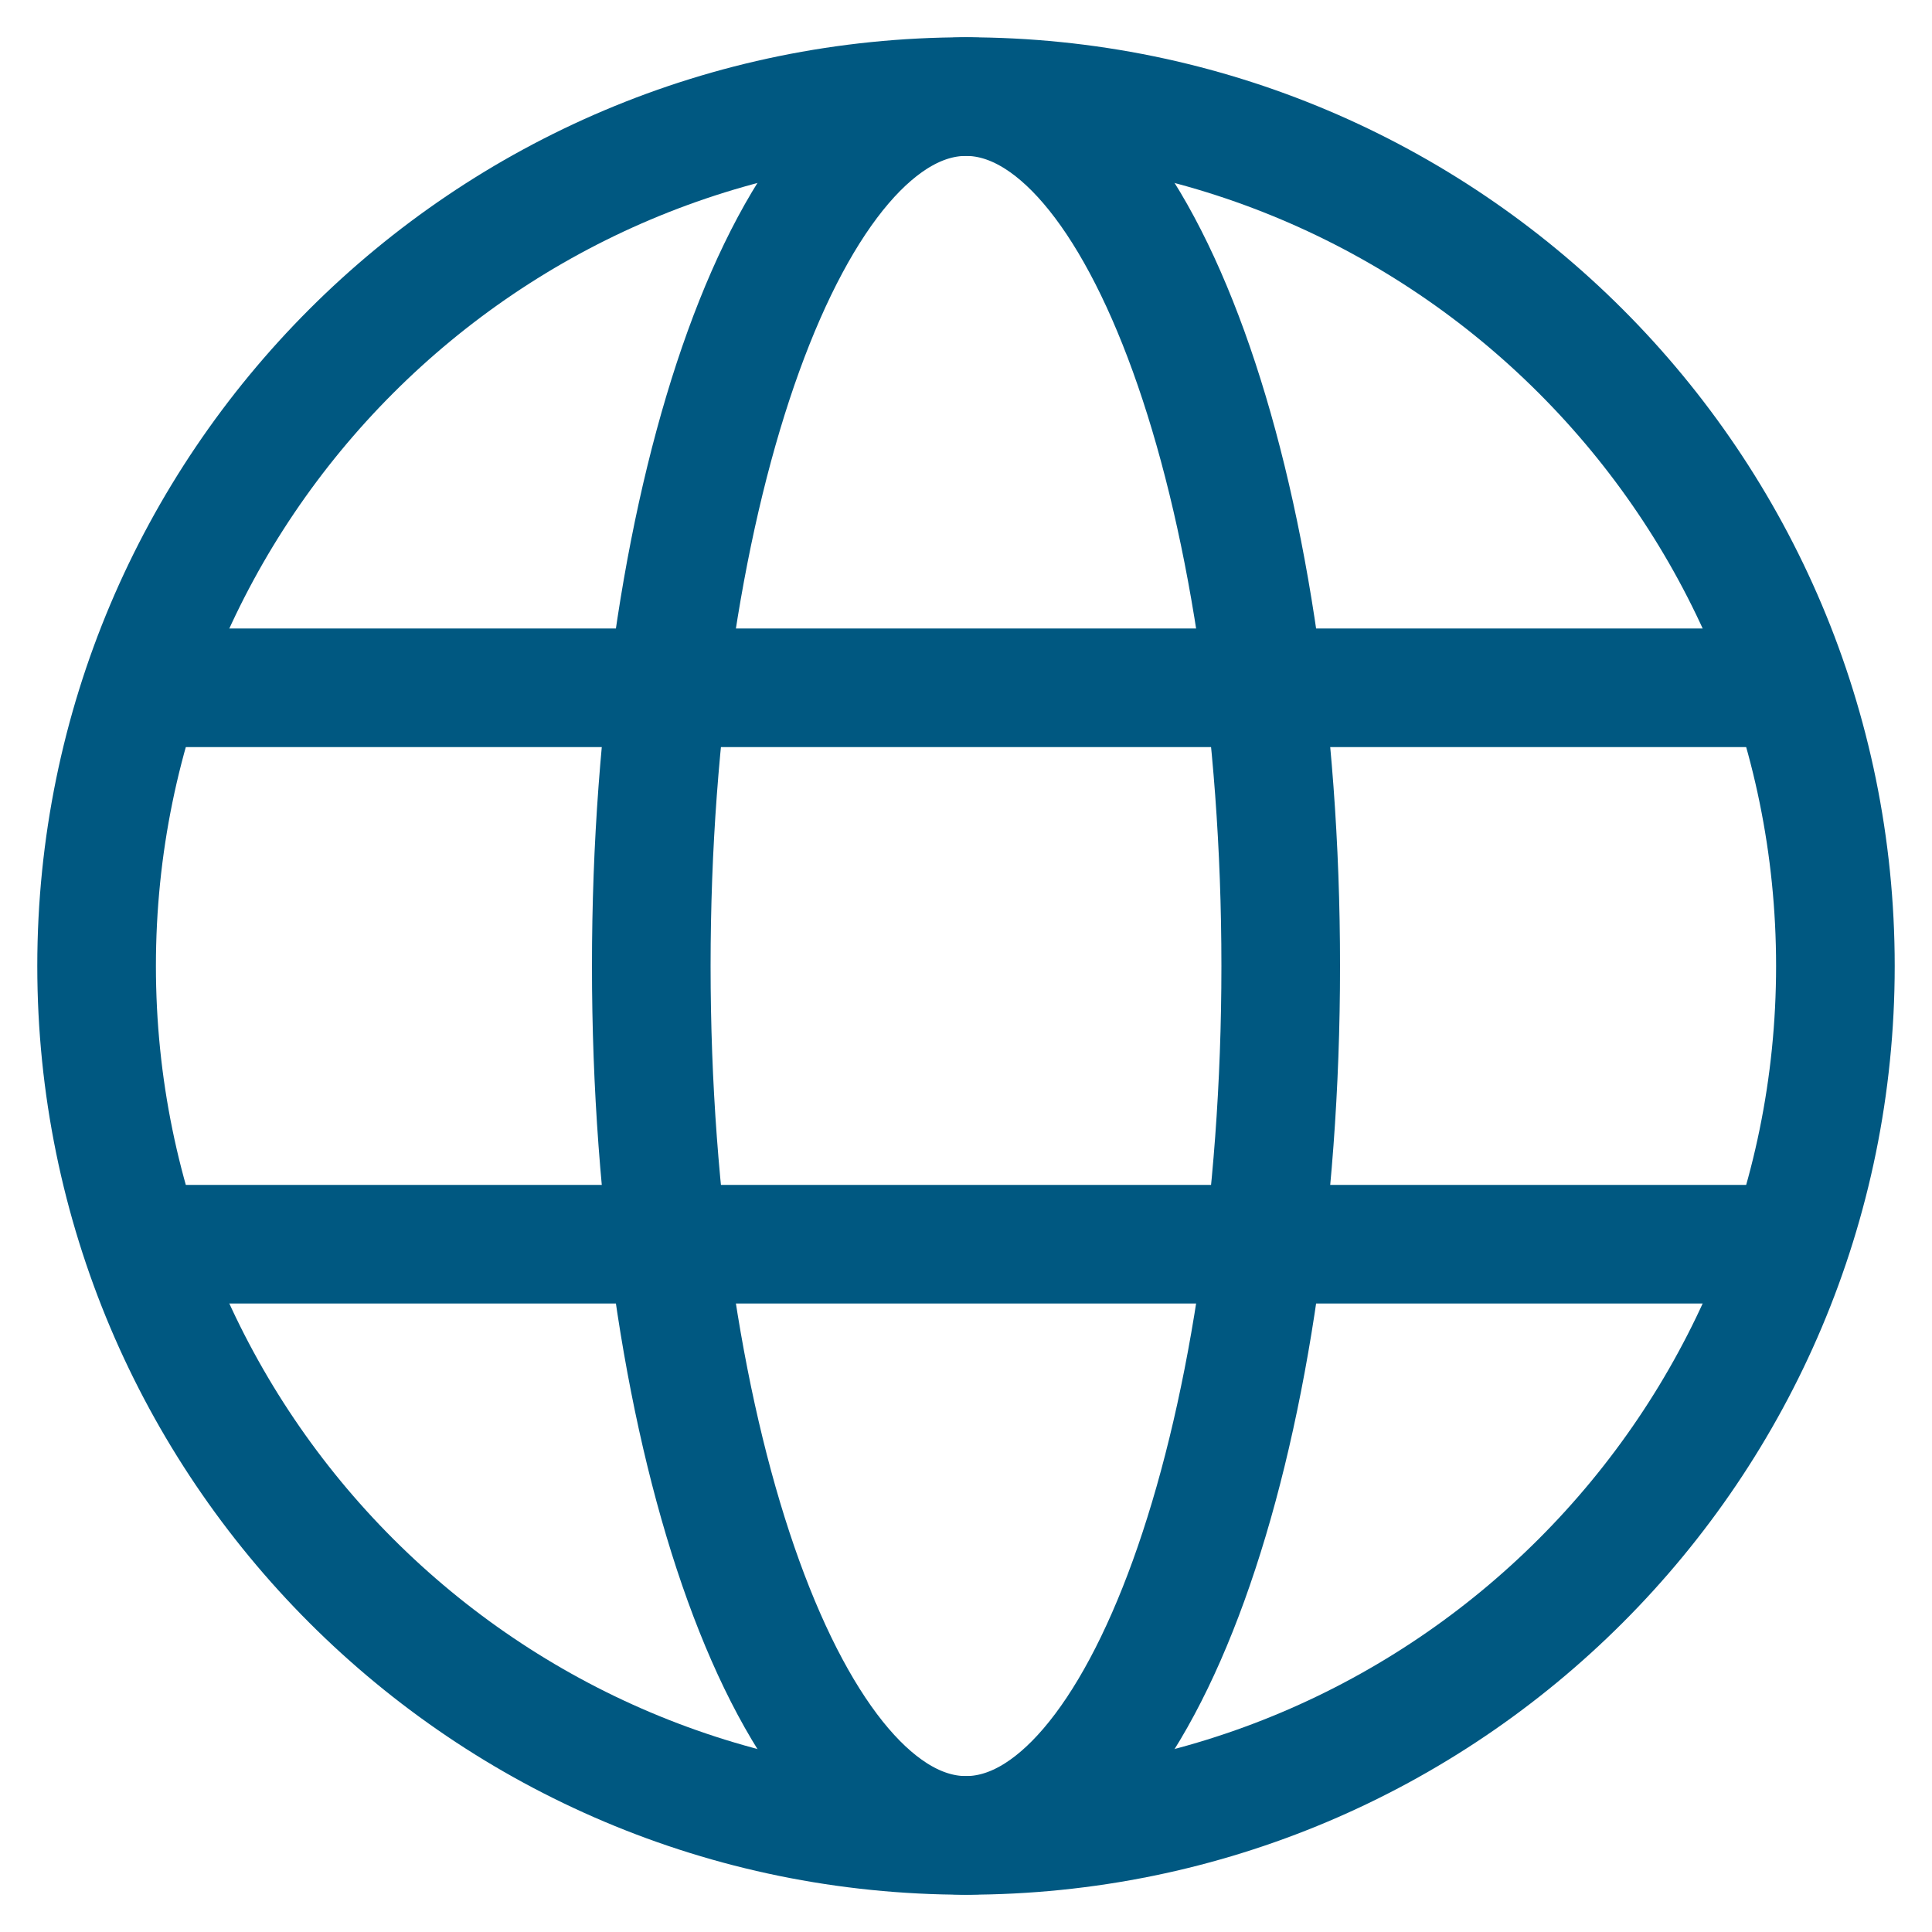
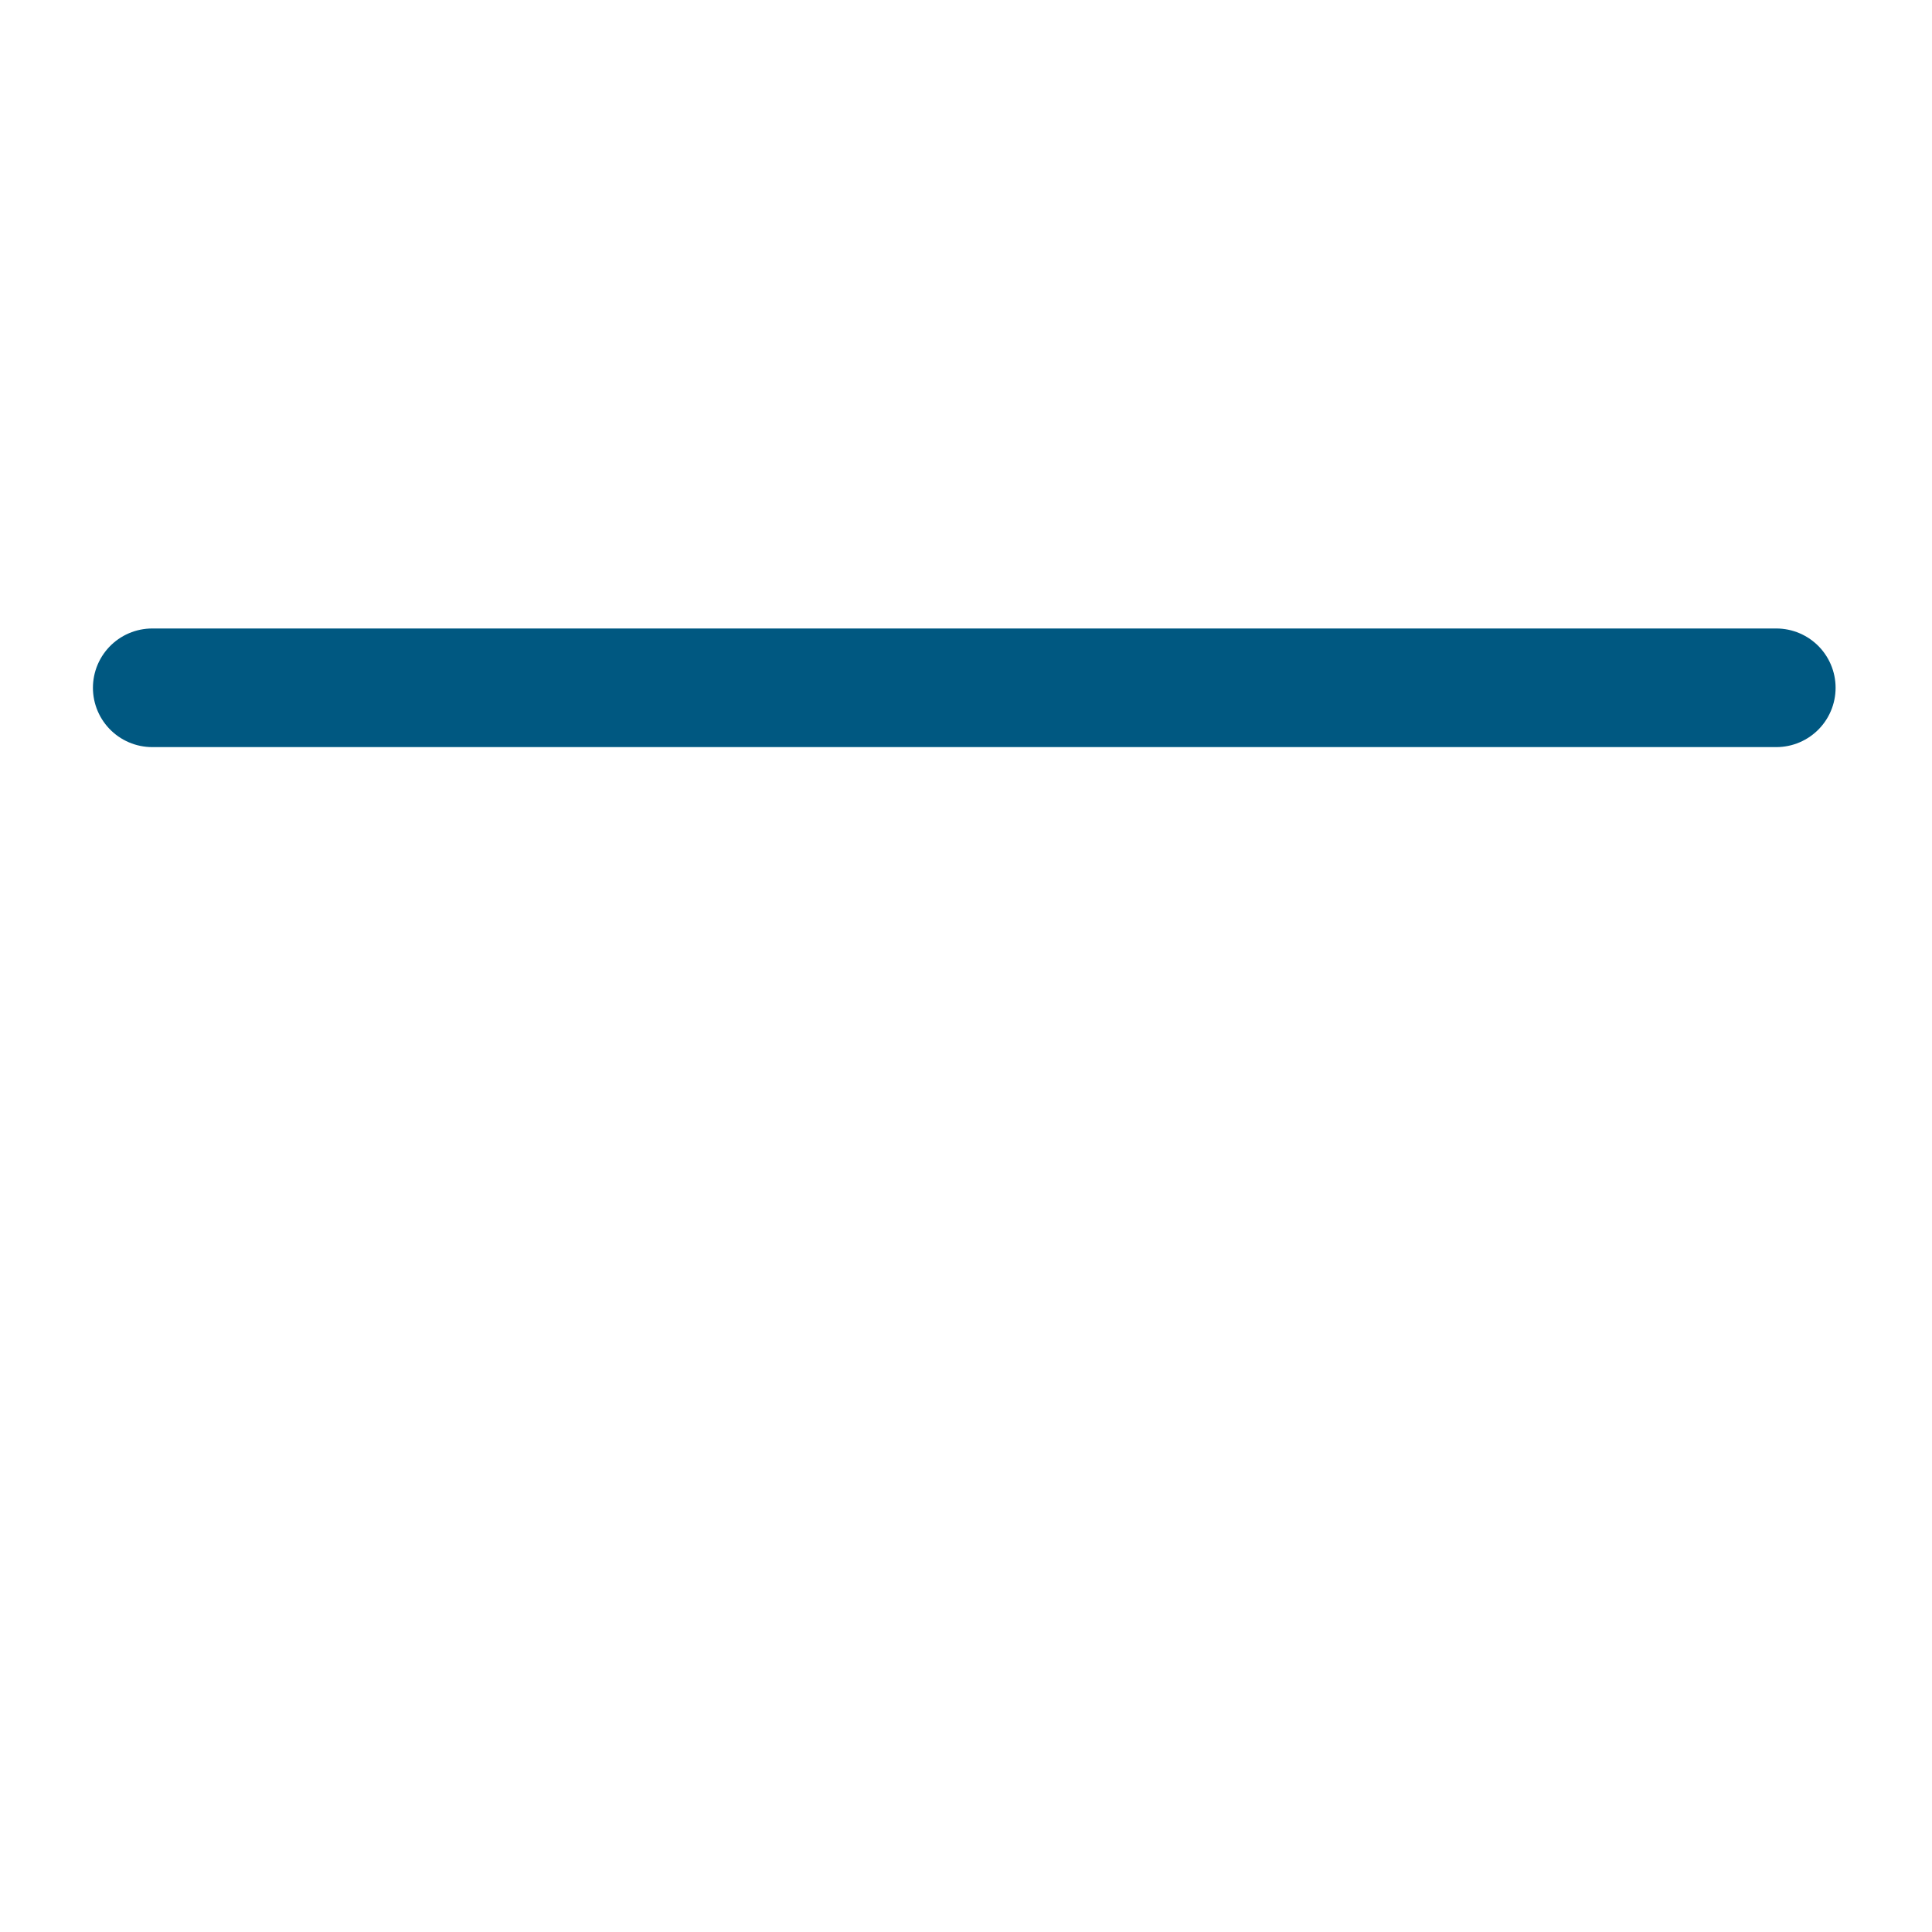
<svg xmlns="http://www.w3.org/2000/svg" width="20" height="20" viewBox="0 0 20 20" fill="none">
  <g>
-     <path d="M10 19C14.971 19 19 14.971 19 10C19 5.029 14.971 1 10 1C5.029 1 1 5.029 1 10C1 14.971 5.029 19 10 19Z" stroke="#005881" stroke-width="1.228" stroke-linecap="round" stroke-linejoin="round" />
-     <path d="M10 19C11.8 19 13.258 14.971 13.258 10C13.258 5.029 11.8 1 10 1C8.201 1 6.742 5.029 6.742 10C6.742 14.971 8.201 19 10 19Z" stroke="#005881" stroke-width="1.228" stroke-linecap="round" stroke-linejoin="round" />
    <path d="M1.576 7.12H18.388" stroke="#005881" stroke-width="1.228" stroke-linecap="round" stroke-linejoin="round" />
-     <path d="M1.575 12.88H18.387" stroke="#005881" stroke-width="1.228" stroke-linecap="round" stroke-linejoin="round" />
  </g>
</svg>